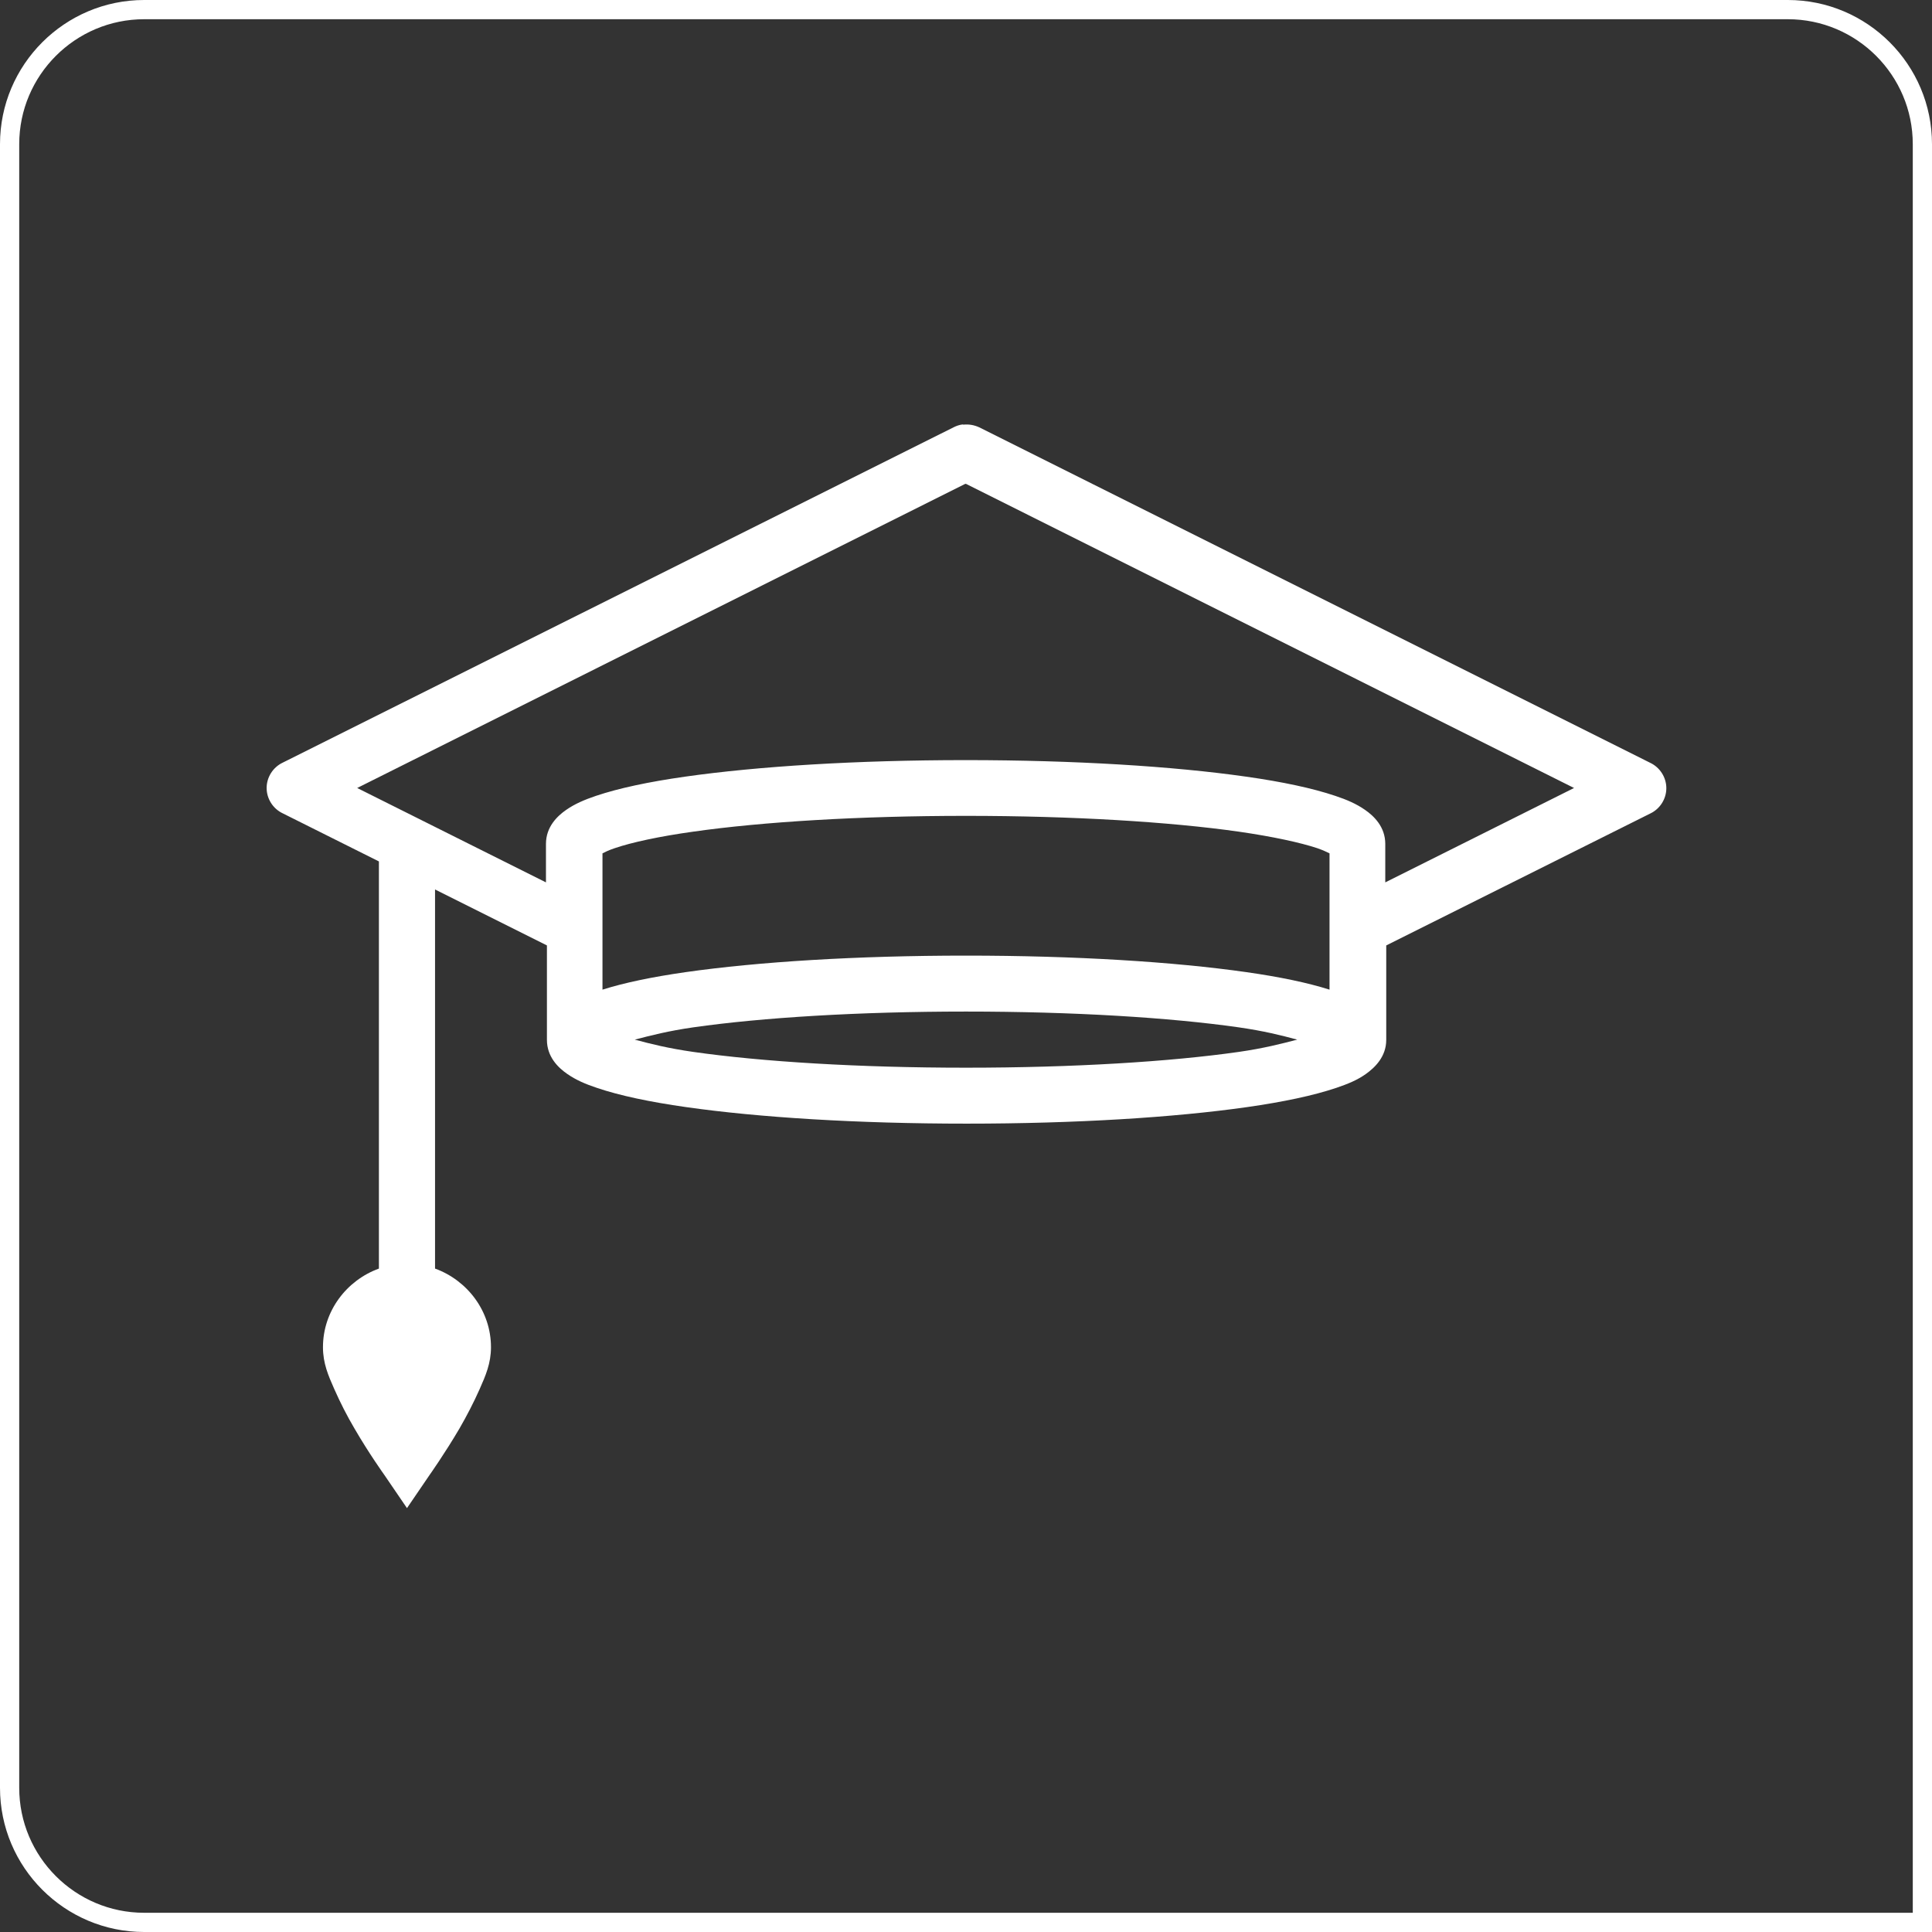
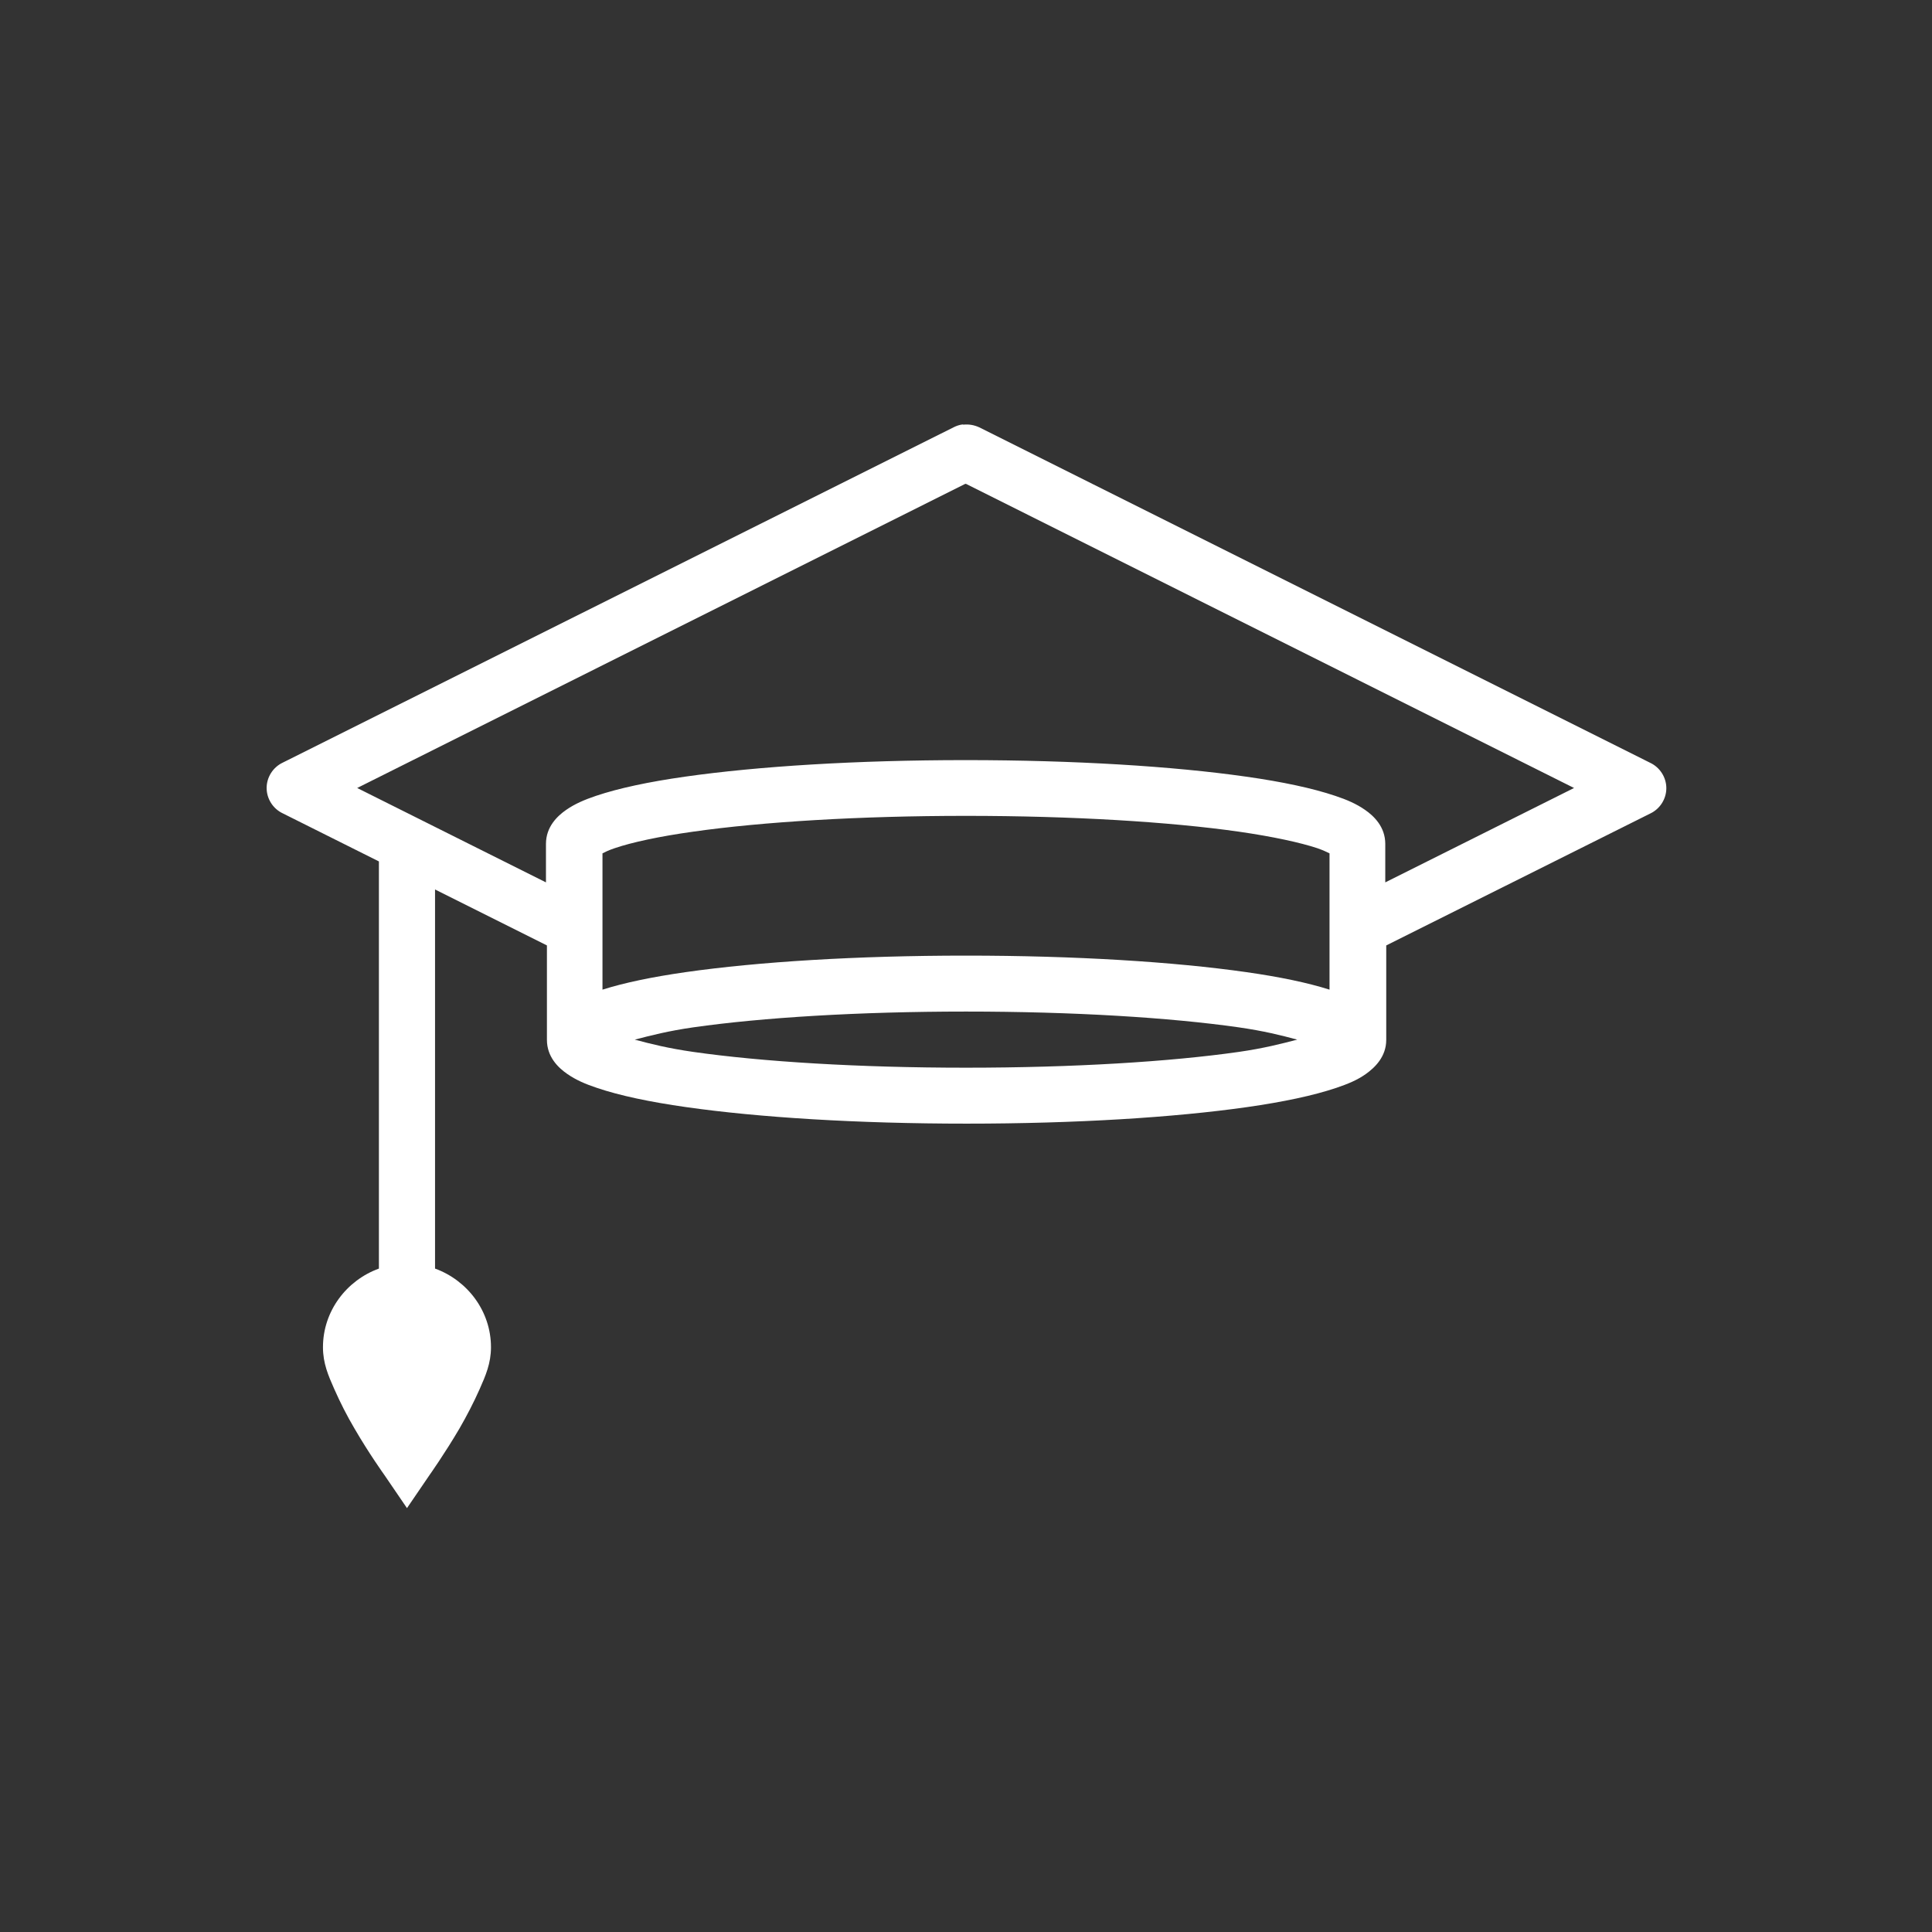
<svg xmlns="http://www.w3.org/2000/svg" id="Ebene_2" viewBox="0 0 100.5 100.5">
  <rect x="0" y="0" width="100.5" height="100.5" fill="#333333" stroke="none" />
  <g id="Layer_2">
-     <path d="M7.5.5h85.5c3.86,0,7,3.14,7,7v92.5H7.5c-3.86,0-7-3.14-7-7V7.5C.5,3.64,3.64.5,7.5.5Z" style="fill: none; stroke: #fff; stroke-miterlimit: 10;" />
    <path d="M50.07,22.08c-.16.02-.31.07-.45.14L14.71,39.67c-.51.24-.84.76-.84,1.32s.33,1.08.84,1.32l5,2.5v21.18c-1.68.61-2.91,2.21-2.91,4.09,0,.84.28,1.48.59,2.18.31.7.66,1.39,1.05,2.05.76,1.31,1.55,2.41,1.55,2.41l1.18,1.73,1.18-1.73s.78-1.1,1.55-2.41c.38-.66.74-1.35,1.05-2.05.31-.7.59-1.34.59-2.18,0-1.88-1.23-3.48-2.91-4.09v-19.72l5.82,2.91v4.91c0,.89.59,1.45,1.05,1.77s.95.53,1.55.73c1.18.4,2.74.73,4.64,1,3.79.54,8.91.86,14.59.86s10.8-.32,14.59-.86c1.89-.27,3.45-.6,4.64-1,.59-.2,1.09-.4,1.55-.73s1.05-.89,1.05-1.77v-4.91l13.73-6.86c.51-.24.84-.76.84-1.32s-.33-1.08-.84-1.32l-34.9-17.45c-.26-.12-.54-.17-.82-.14ZM50.25,25.17l31.63,15.82-9.82,4.91v-2c0-.89-.59-1.45-1.05-1.77s-.95-.53-1.55-.73c-1.19-.4-2.74-.73-4.64-1-3.79-.54-8.93-.86-14.59-.86s-10.79.32-14.59.86c-1.9.27-3.45.6-4.64,1-.59.2-1.09.41-1.55.73s-1.05.88-1.05,1.77v2l-9.82-4.91,31.63-15.82ZM50.25,42.44c5.54,0,10.59.31,14.18.82,1.8.26,3.21.57,4.09.86.32.11.49.2.64.27v7.09c-1.14-.36-2.57-.66-4.32-.91-3.79-.54-8.91-.86-14.59-.86s-10.8.32-14.59.86c-1.74.25-3.18.55-4.32.91v-7.09c.14-.07.31-.16.64-.27.88-.3,2.3-.61,4.09-.86,3.59-.51,8.64-.82,14.18-.82ZM50.25,52.62c5.57,0,10.6.31,14.18.82,1.32.19,2.19.41,3.05.64-.85.22-1.73.45-3.05.64-3.58.51-8.61.82-14.18.82s-10.6-.31-14.18-.82c-1.32-.19-2.19-.41-3.05-.64.85-.22,1.73-.45,3.05-.64,3.58-.51,8.61-.82,14.18-.82Z" style="fill: #fff;" />
  </g>
</svg>